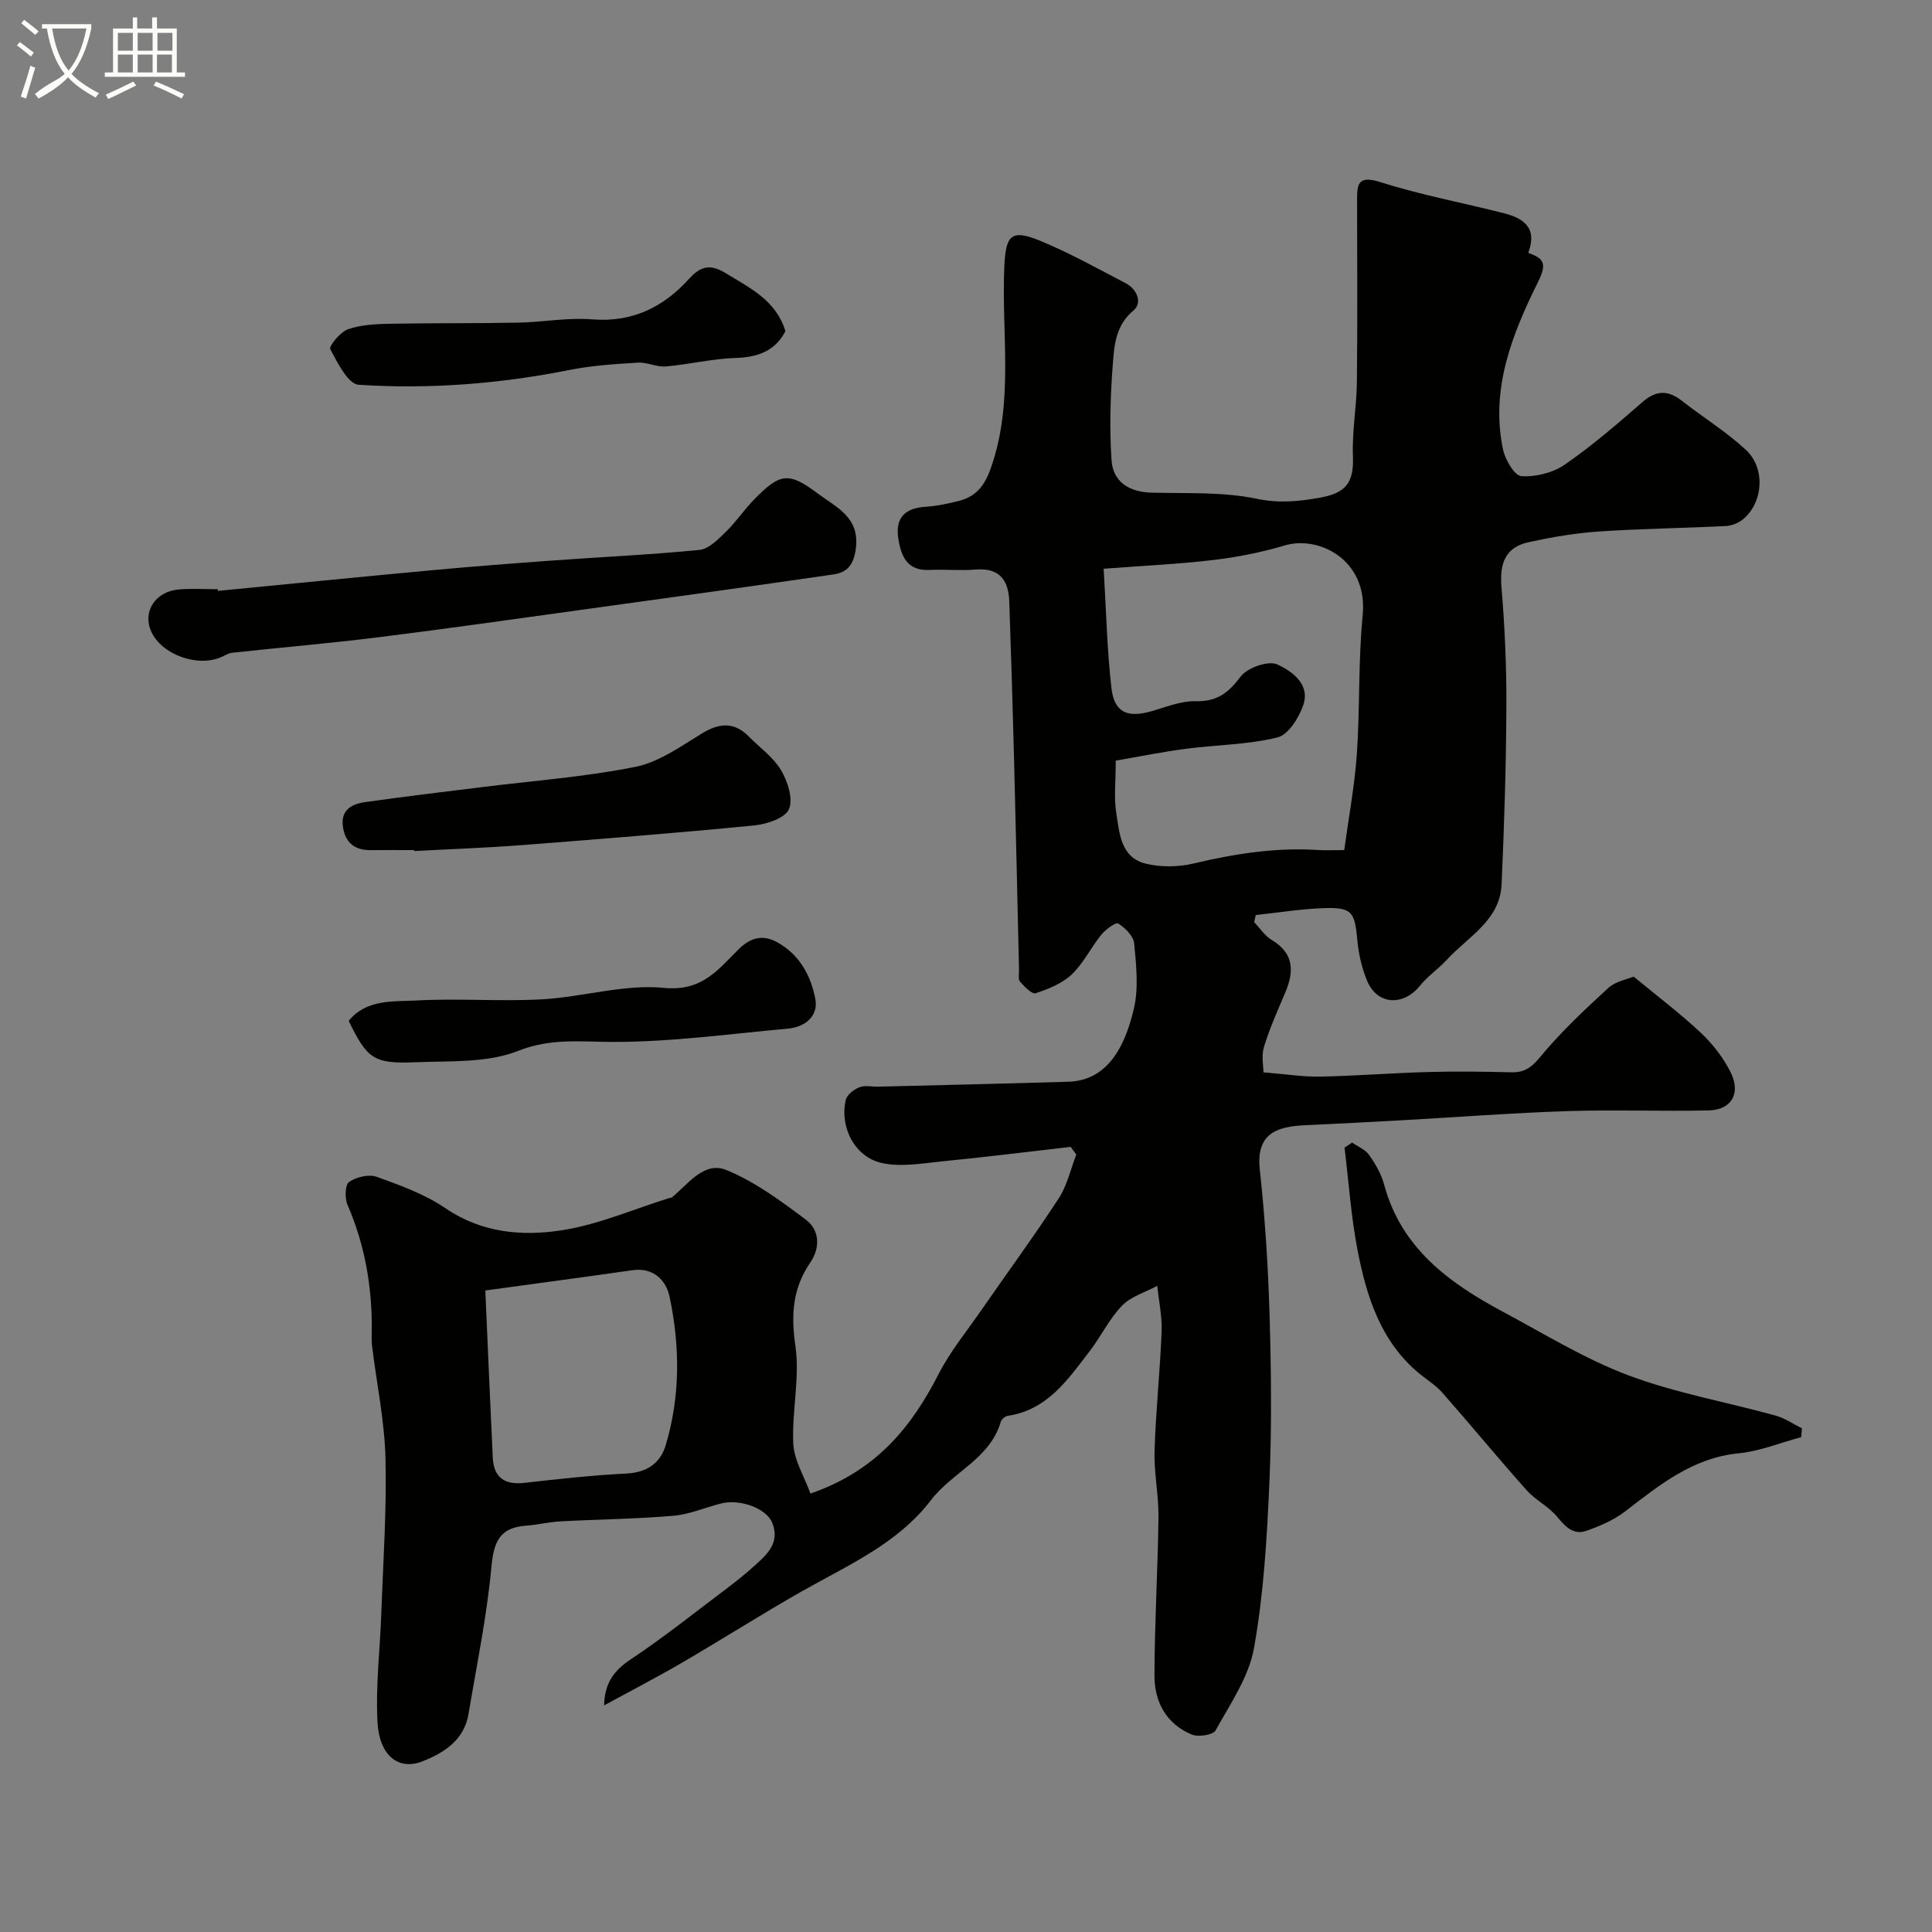
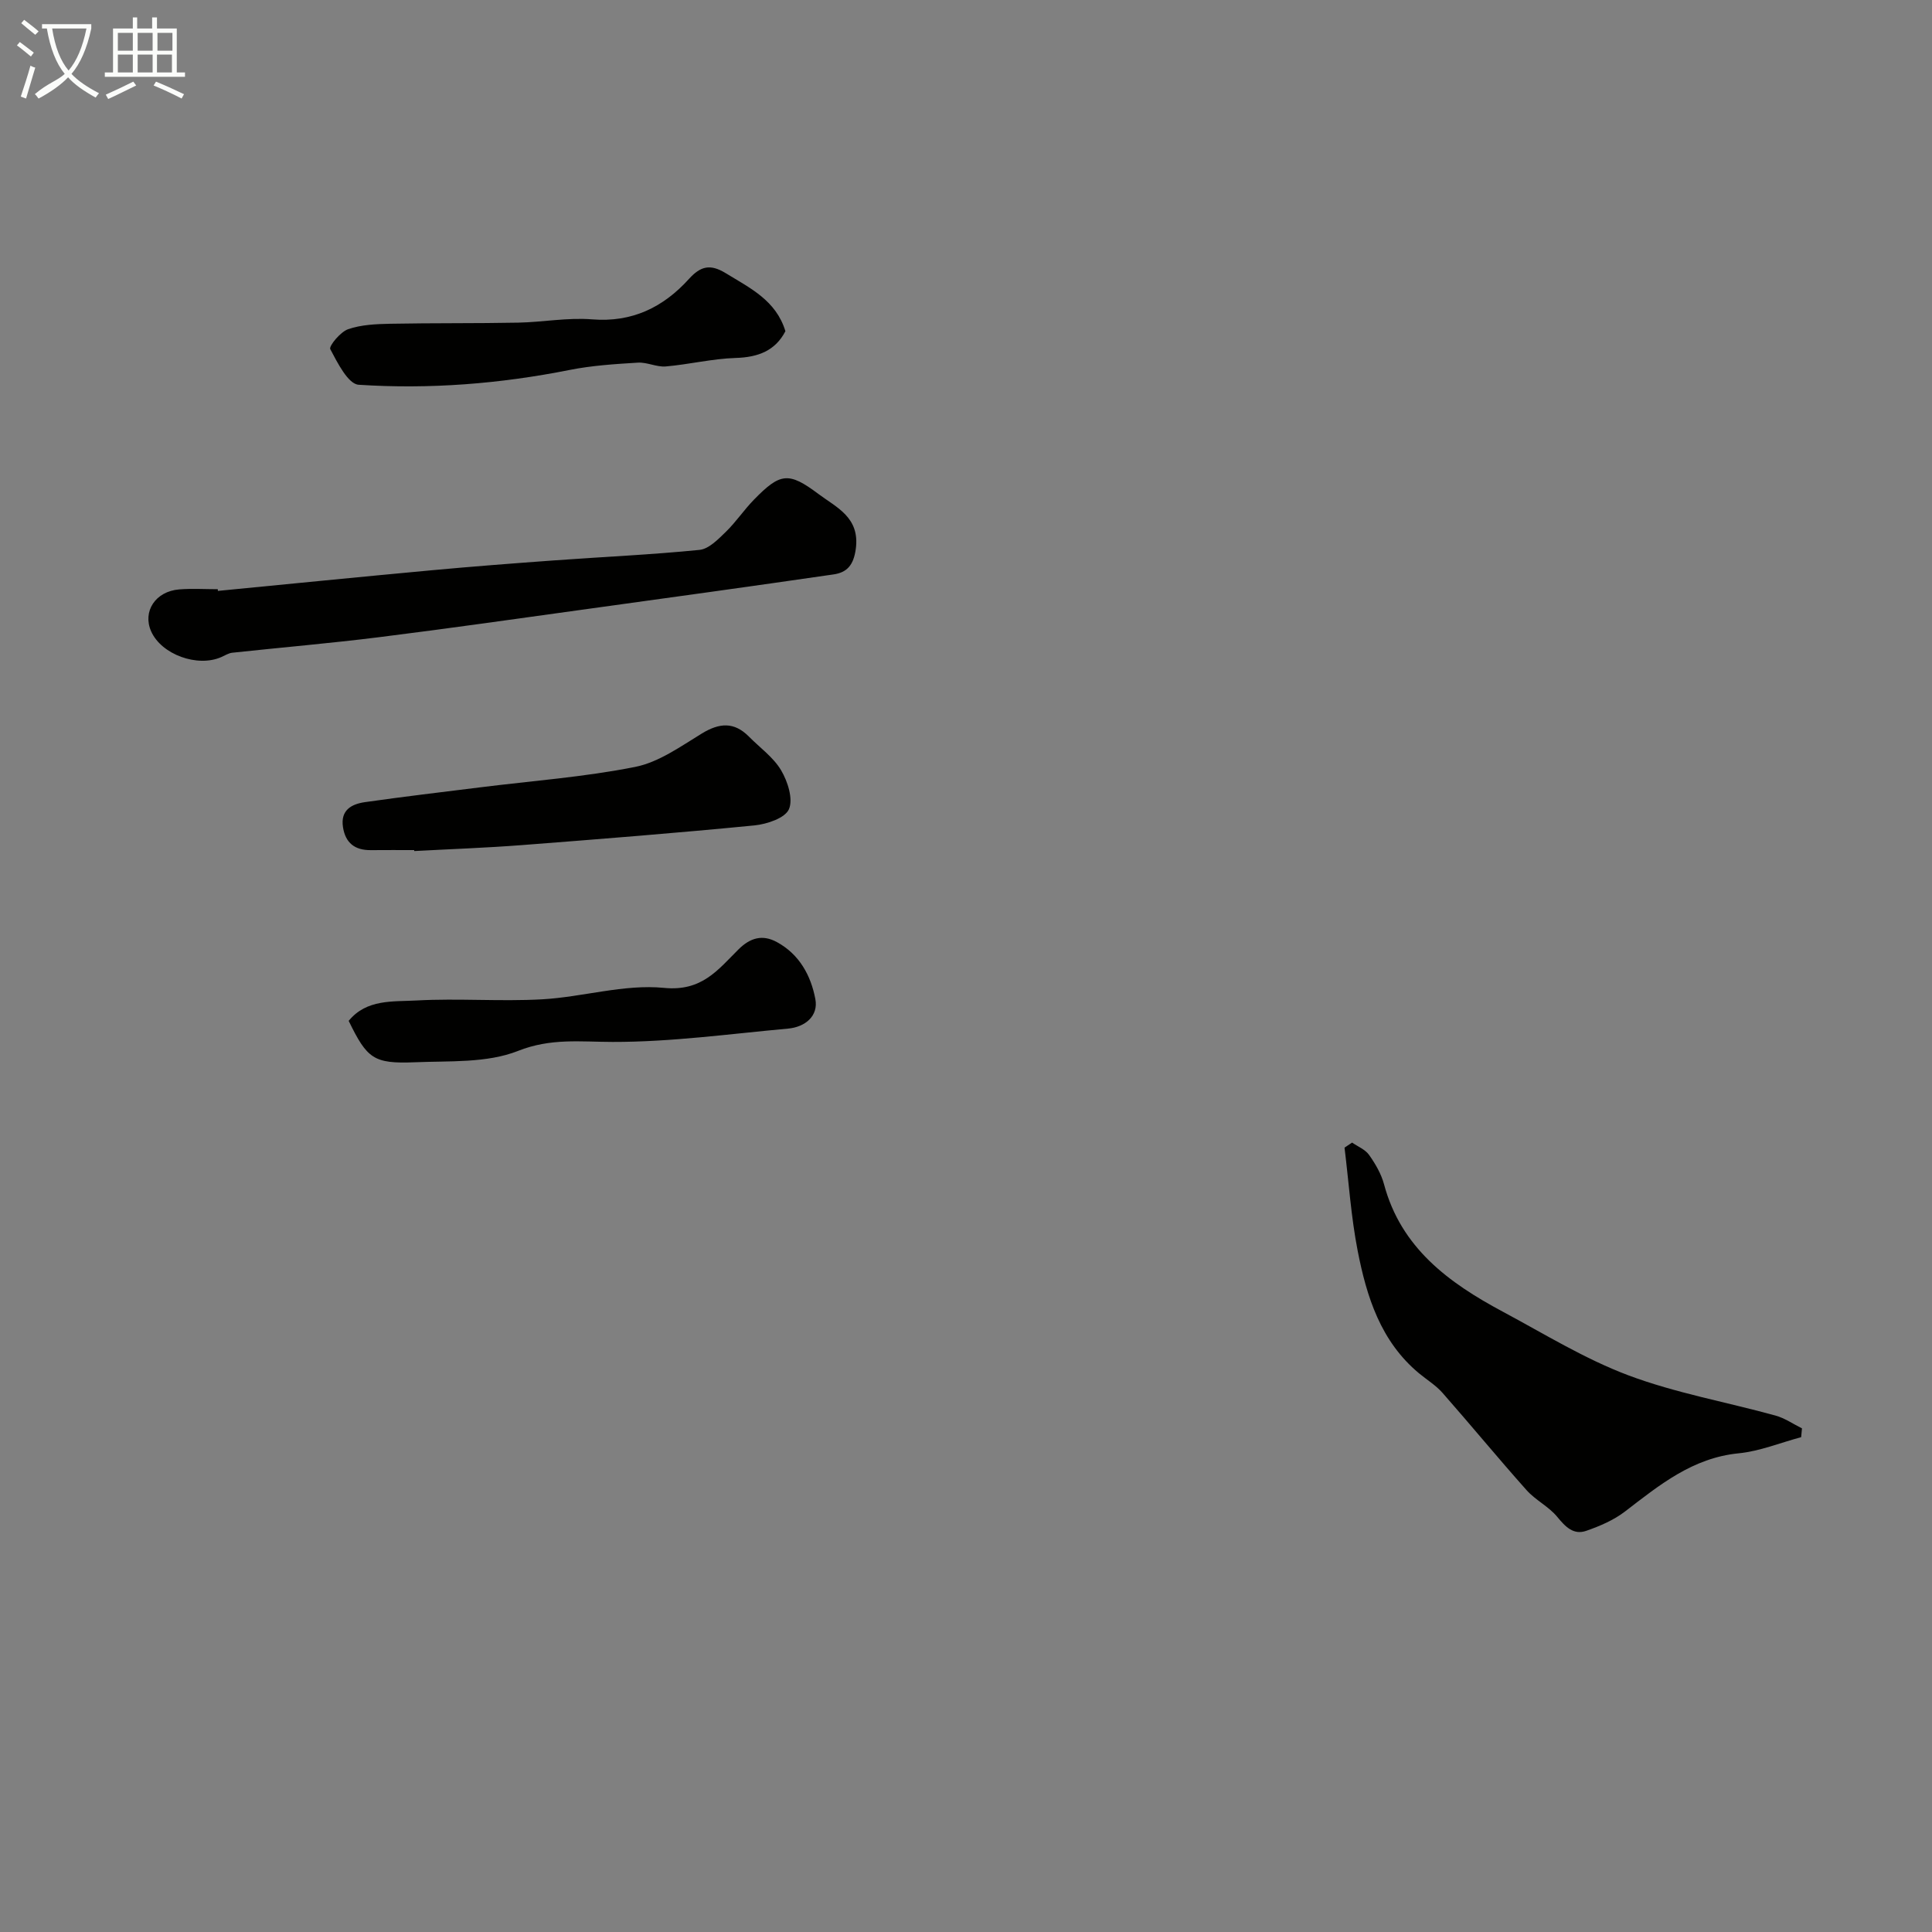
<svg xmlns="http://www.w3.org/2000/svg" enable-background="new 0 0 400 400" viewBox="0 0 400 400">
  <rect x="0" y="0" width="400" height="400" fill="#808080" stroke="none" />
  <path d="m6.4 11.7c-1-.8-1.9-1.6-2.9-2.3l.6-.7c.9.7 1.9 1.4 2.9 2.2zm-2.1 8.3c.7-2.1 1.4-4.2 2-6.4.2.1.6.3 1 .4-.7 2.3-1.3 4.4-1.9 6.4zm3-12.8c-1.1-.9-2.1-1.7-2.9-2.4l.6-.7c1 .8 2 1.5 3 2.4zm1.4-1.3v-.9h10.2v.9c-.9 4.2-2.3 7.3-4.1 9.4 1.3 1.4 3.2 2.7 5.7 4-.2.2-.4.5-.7.9-2.5-1.4-4.4-2.7-5.7-4.2-1.4 1.5-3.5 3-6.1 4.4 0 0 0 0-.1-.1-.3-.4-.5-.7-.7-.8 2.7-2.3 4.7-2.8 6.2-4.2-1.8-2.2-3-5.3-3.7-9.4zm9.2 0h-7.1c.6 3.8 1.7 6.7 3.4 8.7 1.7-2 2.9-4.8 3.7-8.7z" fill="#fbfcfa" />
  <path d="m31.6 3.6h.9v2.3h4.1v9.1h1.7v.9h-16.6v-.9h1.7v-9.1h4.1v-2.3h.9v2.3h3.1v-2.3zm-4 13.3.6.8c-1.9.9-3.8 1.9-5.8 2.8-.2-.3-.3-.6-.5-.9 2-.9 3.9-1.8 5.7-2.7zm-3.2-10.1v3.7h3.1v-3.7zm0 4.5v3.7h3.1v-3.7zm4.1-4.5v3.7h3.1v-3.7zm0 4.5v3.7h3.1v-3.7zm9.1 9.1c-2.1-1.1-4.1-2-5.8-2.7l.5-.8c2.2.9 4.1 1.8 5.8 2.6zm-1.9-13.6h-3.1v3.7h3.1zm-3.2 4.5v3.7h3.1v-3.7z" fill="#fbfcfa" />
  <g fill="#010100">
-     <path d="m167.79 309.23c13.77-4.77 20.94-13.85 26.55-24.77 2.35-4.58 5.68-8.66 8.63-12.92 5.41-7.8 11.02-15.46 16.21-23.4 1.75-2.68 2.47-6.04 3.66-9.1-.39-.53-.78-1.06-1.17-1.59-8.9 1.02-17.79 2.13-26.71 3.01-4.12.41-8.46 1.2-12.38.33-5.62-1.24-8.78-7.44-7.47-13.07.25-1.07 1.69-2.17 2.83-2.62 1.16-.45 2.63-.08 3.96-.12 13.1-.33 26.2-.62 39.3-1.02 7.32-.22 11.43-5.95 13.56-15.13 1-4.29.48-9.03.06-13.5-.14-1.52-1.86-3.21-3.3-4.13-.5-.32-2.62 1.23-3.51 2.33-2.16 2.66-3.69 5.91-6.13 8.23-1.97 1.87-4.81 3-7.46 3.88-.75.25-2.33-1.36-3.23-2.39-.43-.49-.19-1.6-.21-2.43-.34-14.29-.64-28.58-1.01-42.87-.29-11.13-.62-22.26-1.01-33.39-.15-4.38-1.97-7.06-6.96-6.64-3.14.27-6.34-.08-9.49.08-4.61.24-5.92-2.69-6.51-6.4-.7-4.41 1.34-6.41 5.67-6.68 2.27-.14 4.53-.64 6.75-1.18 3.59-.89 5.41-3.09 6.72-6.82 4.86-13.76 2.15-27.9 2.8-41.86.3-6.38 1.44-7.65 7.33-5.24 6.13 2.51 11.95 5.77 17.83 8.84 2.37 1.24 3.43 4.09 1.59 5.61-3.7 3.06-3.98 7.13-4.29 11.05-.51 6.63-.72 13.34-.27 19.97.31 4.49 3.66 6.59 8.29 6.71 7.27.19 14.71-.21 21.74 1.26 4.62.97 8.58.57 12.96-.19 5.53-.97 7.21-3.08 6.99-8.65-.2-5.08.76-10.19.82-15.3.14-12.5.05-25 .04-37.5 0-3.25 0-5.45 4.76-3.93 8.35 2.65 17.02 4.27 25.53 6.43 4.06 1.03 7.13 2.92 5.15 8.23 3.05 1.14 4.04 1.99 2.01 6.06-5.33 10.74-9.87 22.09-7.25 34.6.45 2.14 2.38 5.48 3.81 5.57 2.97.2 6.55-.7 9.01-2.4 5.65-3.9 10.89-8.43 16.08-12.95 2.85-2.48 5.3-2.48 8.17-.23 4.38 3.42 9.17 6.38 13.23 10.14 4.14 3.84 3.56 11.02-.66 14.42-.94.75-2.3 1.29-3.5 1.35-8.76.44-17.54.54-26.29 1.13-4.87.33-9.74 1.17-14.52 2.21-4.87 1.05-6.04 4.45-5.64 9.25.69 8.24 1.06 16.52 1.02 24.79-.06 12.27-.44 24.54-.99 36.8-.34 7.5-6.95 10.83-11.32 15.6-1.75 1.91-3.98 3.4-5.59 5.4-3.43 4.26-8.81 4-10.91-.97-1.12-2.65-1.78-5.6-2.05-8.48-.54-5.95-1.13-6.85-7.22-6.61-4.61.18-9.21.93-13.81 1.42-.11.49-.22.98-.33 1.47 1.2 1.25 2.2 2.83 3.64 3.69 4.58 2.75 4.67 6.44 2.83 10.81-1.58 3.74-3.26 7.46-4.44 11.33-.57 1.88-.1 4.08-.1 5.27 4.84.39 8.33.96 11.81.88 7.44-.15 14.86-.75 22.3-.95 5.7-.16 11.4-.09 17.1.06 2.7.07 4.18-.87 6.01-3.09 4.26-5.17 9.2-9.82 14.16-14.36 1.55-1.42 4.03-1.84 5.27-2.36 4.98 4.12 9.66 7.64 13.9 11.63 2.46 2.32 4.67 5.16 6.17 8.17 2.18 4.38.16 7.8-4.54 7.9-9.7.22-19.41-.17-29.1.14-11.38.37-22.74 1.24-34.11 1.88-6.76.38-13.53.73-20.3 1.04-6.11.28-10.23 1.82-9.43 9.22 1.08 9.99 1.73 20.04 2.02 30.08.34 11.53.47 23.09-.03 34.6-.5 11.48-1.18 23.06-3.19 34.34-1.06 5.99-4.92 11.56-7.96 17.07-.53.95-3.58 1.41-4.95.84-5.23-2.17-7.7-6.75-7.7-12.13.02-10.93.69-21.86.83-32.79.06-4.61-.95-9.25-.81-13.85.25-8.23 1.14-16.44 1.46-24.67.12-3.13-.58-6.3-.9-9.45-2.47 1.33-5.44 2.19-7.3 4.11-2.66 2.75-4.36 6.38-6.72 9.45-4.5 5.85-8.72 12.13-16.92 13.35-.55.08-1.31.72-1.46 1.24-2.25 7.69-10.03 10.43-14.44 16.2-6.94 9.09-17.26 13.5-26.84 18.95-8.35 4.75-16.47 9.92-24.78 14.76-5.13 2.99-10.42 5.72-16.07 8.8.12-4.61 2.01-7.19 5.49-9.51 6.93-4.61 13.45-9.84 20.11-14.85 1.83-1.38 3.62-2.83 5.33-4.36 2.67-2.4 5.57-4.82 3.9-9.05-1.19-3.02-6.7-5.04-10.63-4.03-3.31.85-6.56 2.27-9.91 2.55-7.73.66-15.51.73-23.26 1.15-2.43.13-4.83.72-7.26.9-5.41.4-6.62 3.38-7.1 8.55-.94 10.2-3.04 20.3-4.74 30.43-.9 5.38-5 8.01-9.49 9.79-5.01 1.98-8.99-1.11-9.36-8.21-.39-7.39.53-14.84.79-22.27.38-10.76 1.14-21.53.87-32.28-.2-7.75-1.83-15.47-2.78-23.21-.14-1.15-.07-2.33-.06-3.5.06-8.91-1.45-17.49-5.02-25.73-.59-1.36-.52-4.16.32-4.74 1.5-1.03 4.09-1.65 5.73-1.06 4.9 1.76 9.96 3.6 14.21 6.49 7.56 5.15 15.93 5.86 24.2 4.56 7.57-1.19 14.82-4.38 22.22-6.68.16-.05.37-.02.48-.11 3.37-2.77 6.67-7.54 11.25-5.68 5.92 2.41 11.29 6.4 16.47 10.28 2.91 2.18 3.02 5.83.91 8.92-3.66 5.35-3.99 10.81-3.06 17.24.95 6.58-.75 13.5-.44 20.23.17 3.42 2.24 6.69 3.55 10.33zm63.21-151.75c0 4.48-.39 7.7.1 10.78.67 4.22.91 9.3 6.15 10.56 3.14.76 6.76.7 9.91-.05 8.52-2.02 17.04-3.36 25.81-2.78 1.48.1 2.96.01 5.34.01.91-6.72 2.15-13.27 2.61-19.87.66-9.56.27-19.22 1.21-28.74 1.13-11.47-9.06-16.54-16.07-14.48-4.78 1.41-9.74 2.43-14.68 3.01-7.39.88-14.85 1.22-22.88 1.83.55 9 .7 16.92 1.62 24.76.6 5.08 3.37 6.19 8.47 4.69 2.96-.87 6.02-2.11 9-2.03 4.39.12 6.74-1.73 9.27-5.09 1.39-1.84 5.74-3.37 7.59-2.52 2.93 1.35 6.86 4.04 5.39 8.38-.89 2.63-3.1 6.18-5.35 6.74-6.14 1.51-12.64 1.52-18.97 2.35-4.81.63-9.56 1.6-14.52 2.45zm-130.52 109.7c.55 12.44 1.01 23.5 1.54 34.57.2 4.14 2.41 5.73 6.56 5.26 7.01-.8 14.04-1.57 21.08-1.93 4.23-.21 7.03-2.07 8.17-5.87 3.04-10.13 2.96-20.5.8-30.73-.71-3.35-3.28-6.12-7.66-5.5-9.95 1.42-19.91 2.75-30.49 4.2z" />
    <path d="m279.94 236.56c1.19.83 2.72 1.43 3.51 2.55 1.31 1.85 2.52 3.92 3.1 6.09 3.53 13.18 13.41 20.39 24.57 26.36 8.58 4.59 16.96 9.78 26 13.18 9.81 3.68 20.3 5.53 30.45 8.33 1.94.53 3.68 1.75 5.51 2.66-.06.61-.11 1.21-.17 1.82-4.31 1.15-8.56 2.91-12.93 3.34-9.55.94-16.41 6.57-23.54 12.05-2.33 1.79-5.21 3.02-8.02 4-2.64.92-4.31-.82-6-2.88-1.76-2.15-4.51-3.46-6.37-5.55-5.9-6.62-11.53-13.47-17.39-20.13-1.38-1.57-3.25-2.71-4.89-4.07-7.92-6.6-10.82-15.82-12.68-25.35-1.37-7.03-1.84-14.23-2.72-21.36.54-.36 1.06-.7 1.57-1.04z" />
-     <path d="m45.11 122.34c14.71-1.43 29.41-2.9 44.12-4.26 8.5-.79 17.02-1.44 25.54-2.06 10.02-.73 20.06-1.17 30.05-2.17 1.93-.19 3.86-2.19 5.44-3.72 2.11-2.05 3.77-4.56 5.83-6.67 5.43-5.56 7.16-5.84 13.34-1.2 3.75 2.81 8.65 4.85 7.75 11.4-.46 3.36-1.82 4.87-4.63 5.27-16.79 2.44-33.6 4.76-50.41 7.08-14.57 2.01-29.12 4.1-43.71 5.92-10.09 1.26-20.23 2.12-30.34 3.21-.77.08-1.51.57-2.25.89-4.95 2.2-12.41-.52-14.54-5.3-1.84-4.12.87-8.3 5.8-8.7 2.65-.21 5.32-.04 7.99-.04 0 .13.01.24.02.35z" />
+     <path d="m45.11 122.34c14.71-1.43 29.41-2.9 44.12-4.26 8.5-.79 17.02-1.44 25.54-2.06 10.02-.73 20.06-1.17 30.05-2.17 1.93-.19 3.86-2.19 5.44-3.72 2.11-2.05 3.77-4.56 5.83-6.67 5.43-5.56 7.16-5.84 13.34-1.2 3.75 2.81 8.65 4.85 7.75 11.4-.46 3.36-1.82 4.87-4.63 5.27-16.79 2.44-33.6 4.76-50.41 7.08-14.57 2.01-29.12 4.1-43.71 5.92-10.09 1.26-20.23 2.12-30.34 3.21-.77.08-1.51.57-2.25.89-4.95 2.2-12.41-.52-14.54-5.3-1.84-4.12.87-8.3 5.8-8.7 2.65-.21 5.32-.04 7.99-.04 0 .13.01.24.02.35" />
    <path d="m85.75 176c-3 0-6-.02-9 .01-3.28.03-5.23-1.48-5.74-4.76-.55-3.55 1.79-4.78 4.57-5.18 7.93-1.13 15.89-2.07 23.84-3.06 10.71-1.34 21.53-2.13 32.09-4.23 4.88-.97 9.41-4.24 13.82-6.93 3.62-2.2 6.66-2.44 9.72.65 2.27 2.3 5.07 4.28 6.67 6.98 1.37 2.31 2.53 5.95 1.62 8.06-.8 1.84-4.55 3.09-7.12 3.35-16.04 1.57-32.11 2.84-48.18 4.08-7.41.57-14.85.83-22.28 1.23 0-.08-.01-.14-.01-.2z" />
    <path d="m162.61 68.57c-2.09 4.04-5.63 5.4-10.28 5.54-4.84.15-9.65 1.34-14.49 1.76-1.88.16-3.86-.9-5.76-.79-4.72.29-9.5.59-14.13 1.51-14.45 2.88-29.05 4.03-43.69 3.07-2.19-.14-4.39-4.56-5.88-7.37-.33-.62 2.08-3.57 3.69-4.13 2.71-.94 5.79-1.07 8.72-1.13 8.83-.17 17.67-.06 26.5-.23 5.1-.1 10.24-1.09 15.29-.68 8.32.67 14.75-2.51 20.06-8.37 2.42-2.67 4.41-3.14 7.58-1.21 5.05 3.09 10.45 5.64 12.39 12.03z" />
    <path d="m72.19 211.36c3.7-4.55 9.18-3.95 14.03-4.22 8.64-.48 17.35.24 25.99-.24 8.46-.47 17.01-3.19 25.27-2.37 7.86.78 11.18-3.77 15.45-8 2.37-2.34 4.9-3.13 7.92-1.48 4.69 2.55 7.05 6.98 7.96 11.8.66 3.48-2.08 5.78-5.64 6.11-12.1 1.1-24.21 2.78-36.31 2.76-6.72-.01-12.81-.83-19.61 1.86-6.44 2.55-14.19 2.05-21.39 2.35-8.52.34-9.85-.74-13.67-8.57z" />
  </g>
</svg>